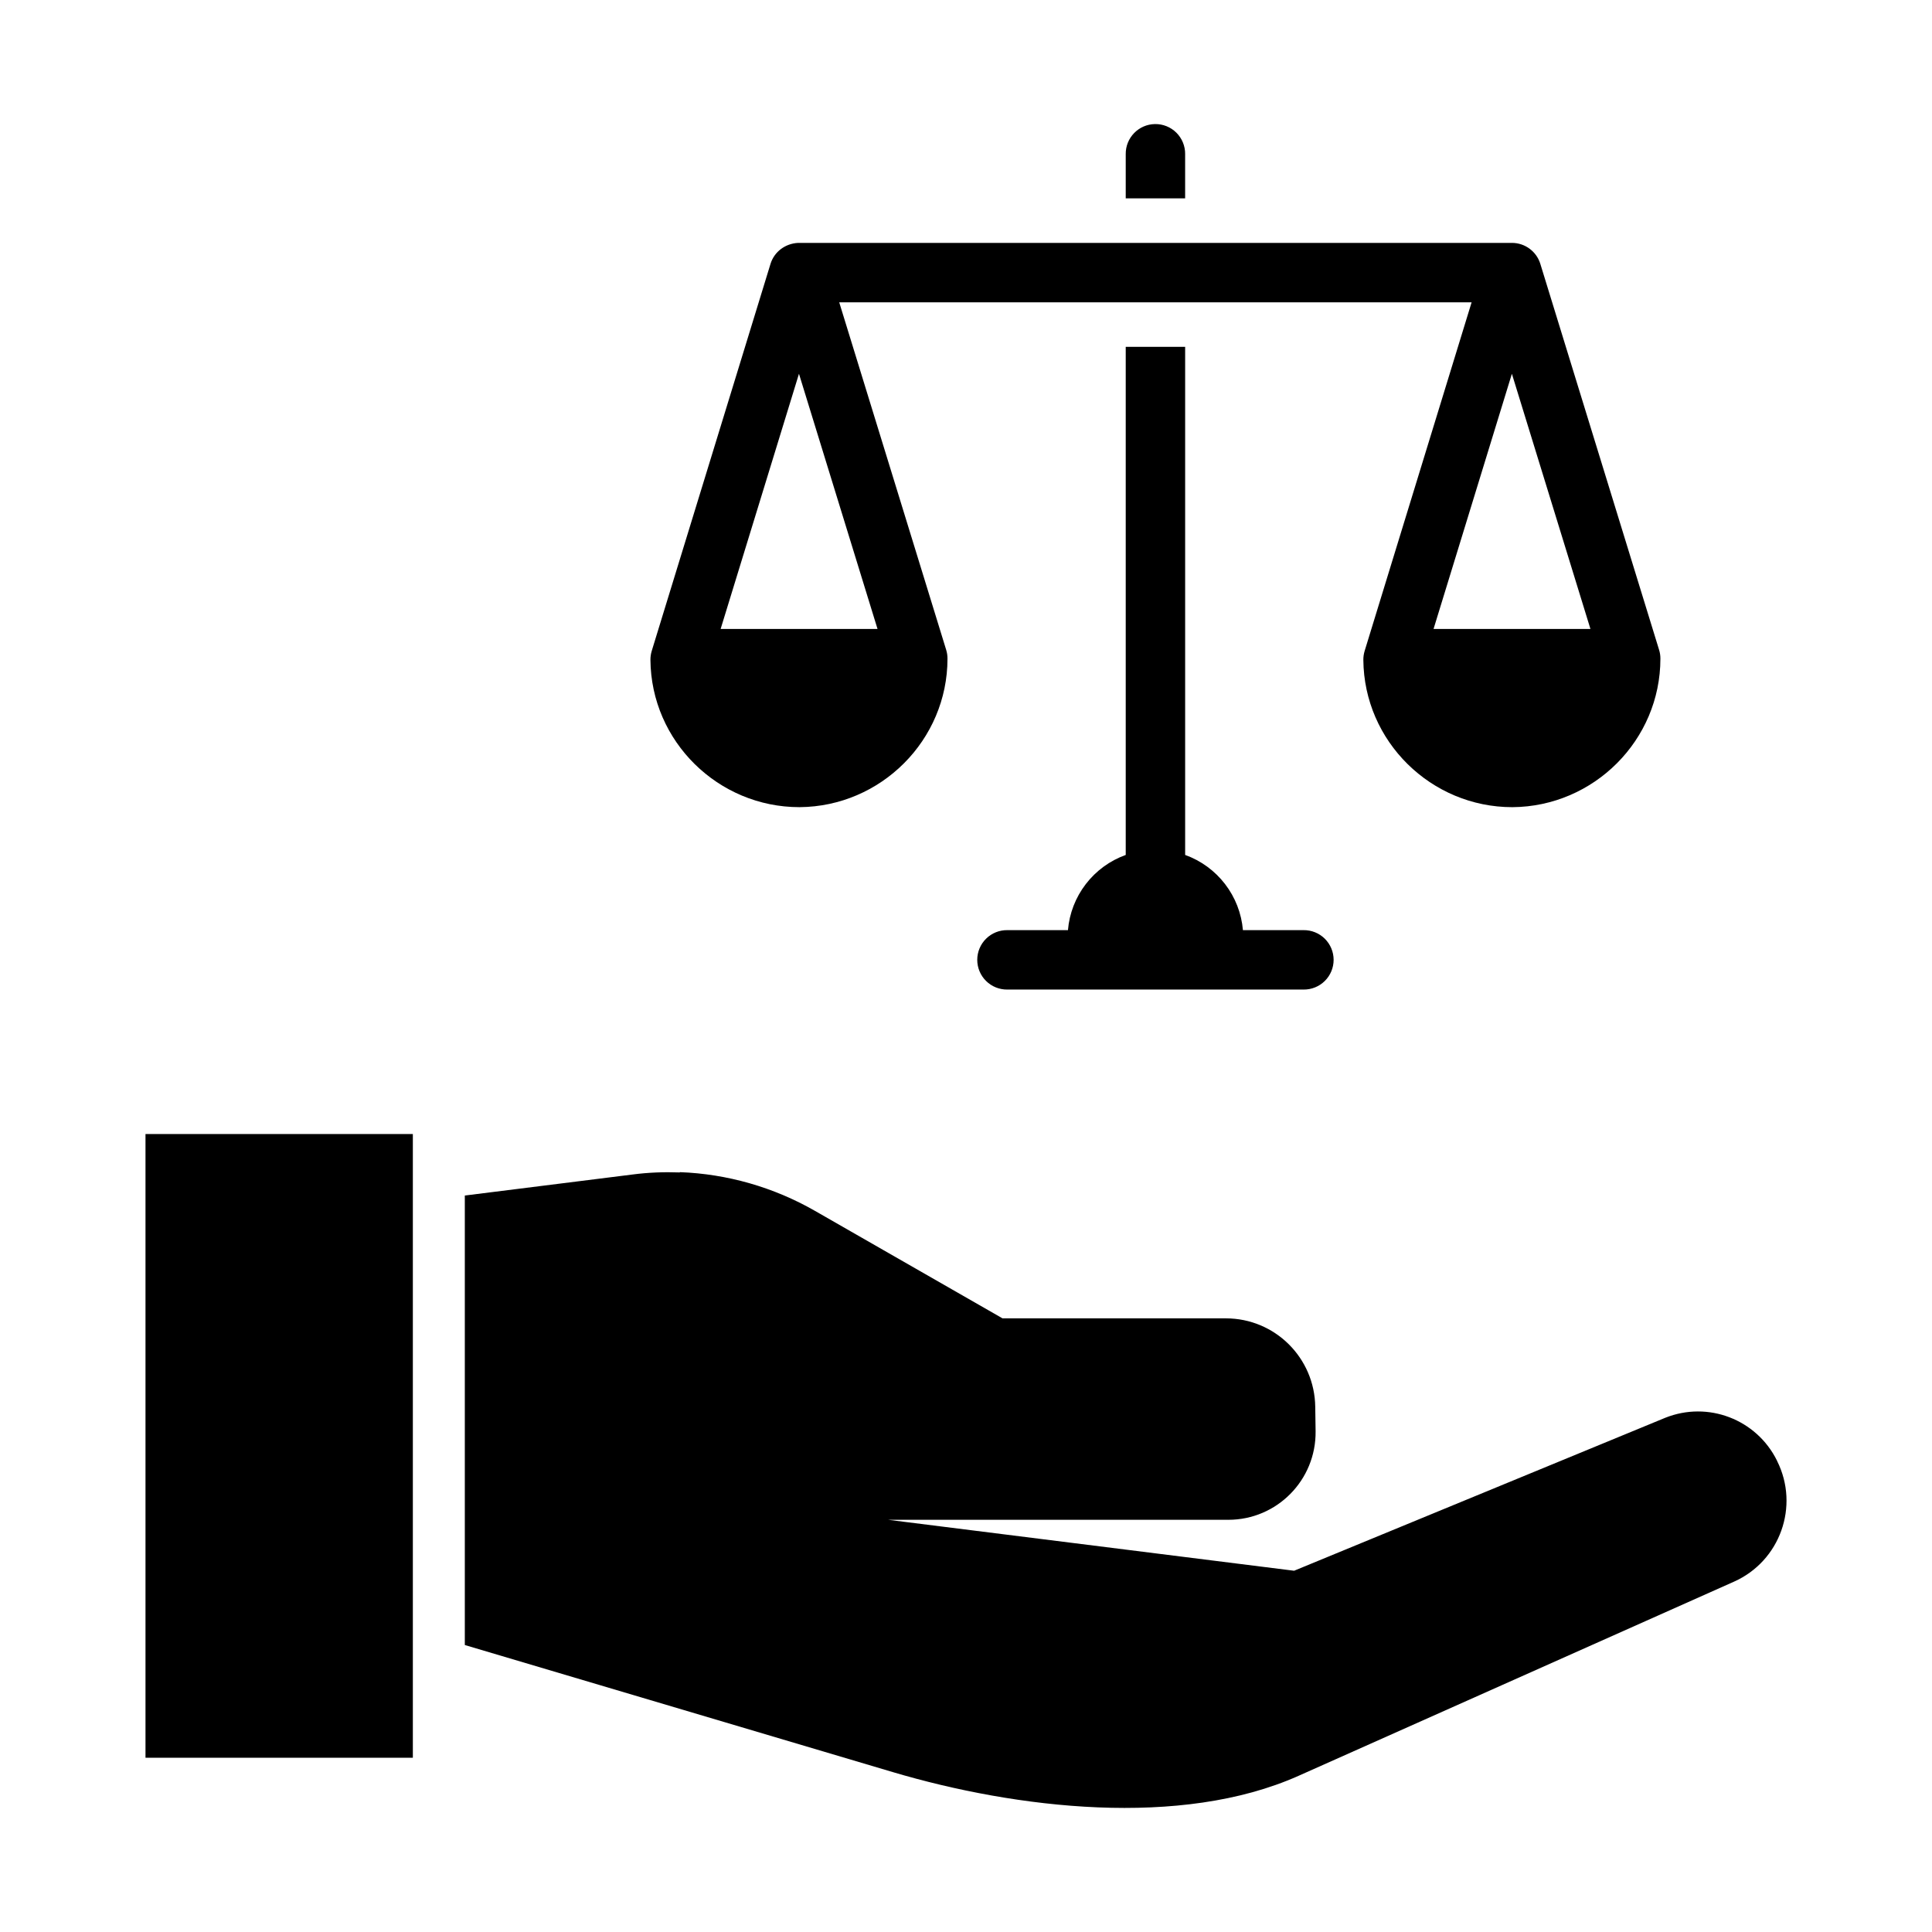
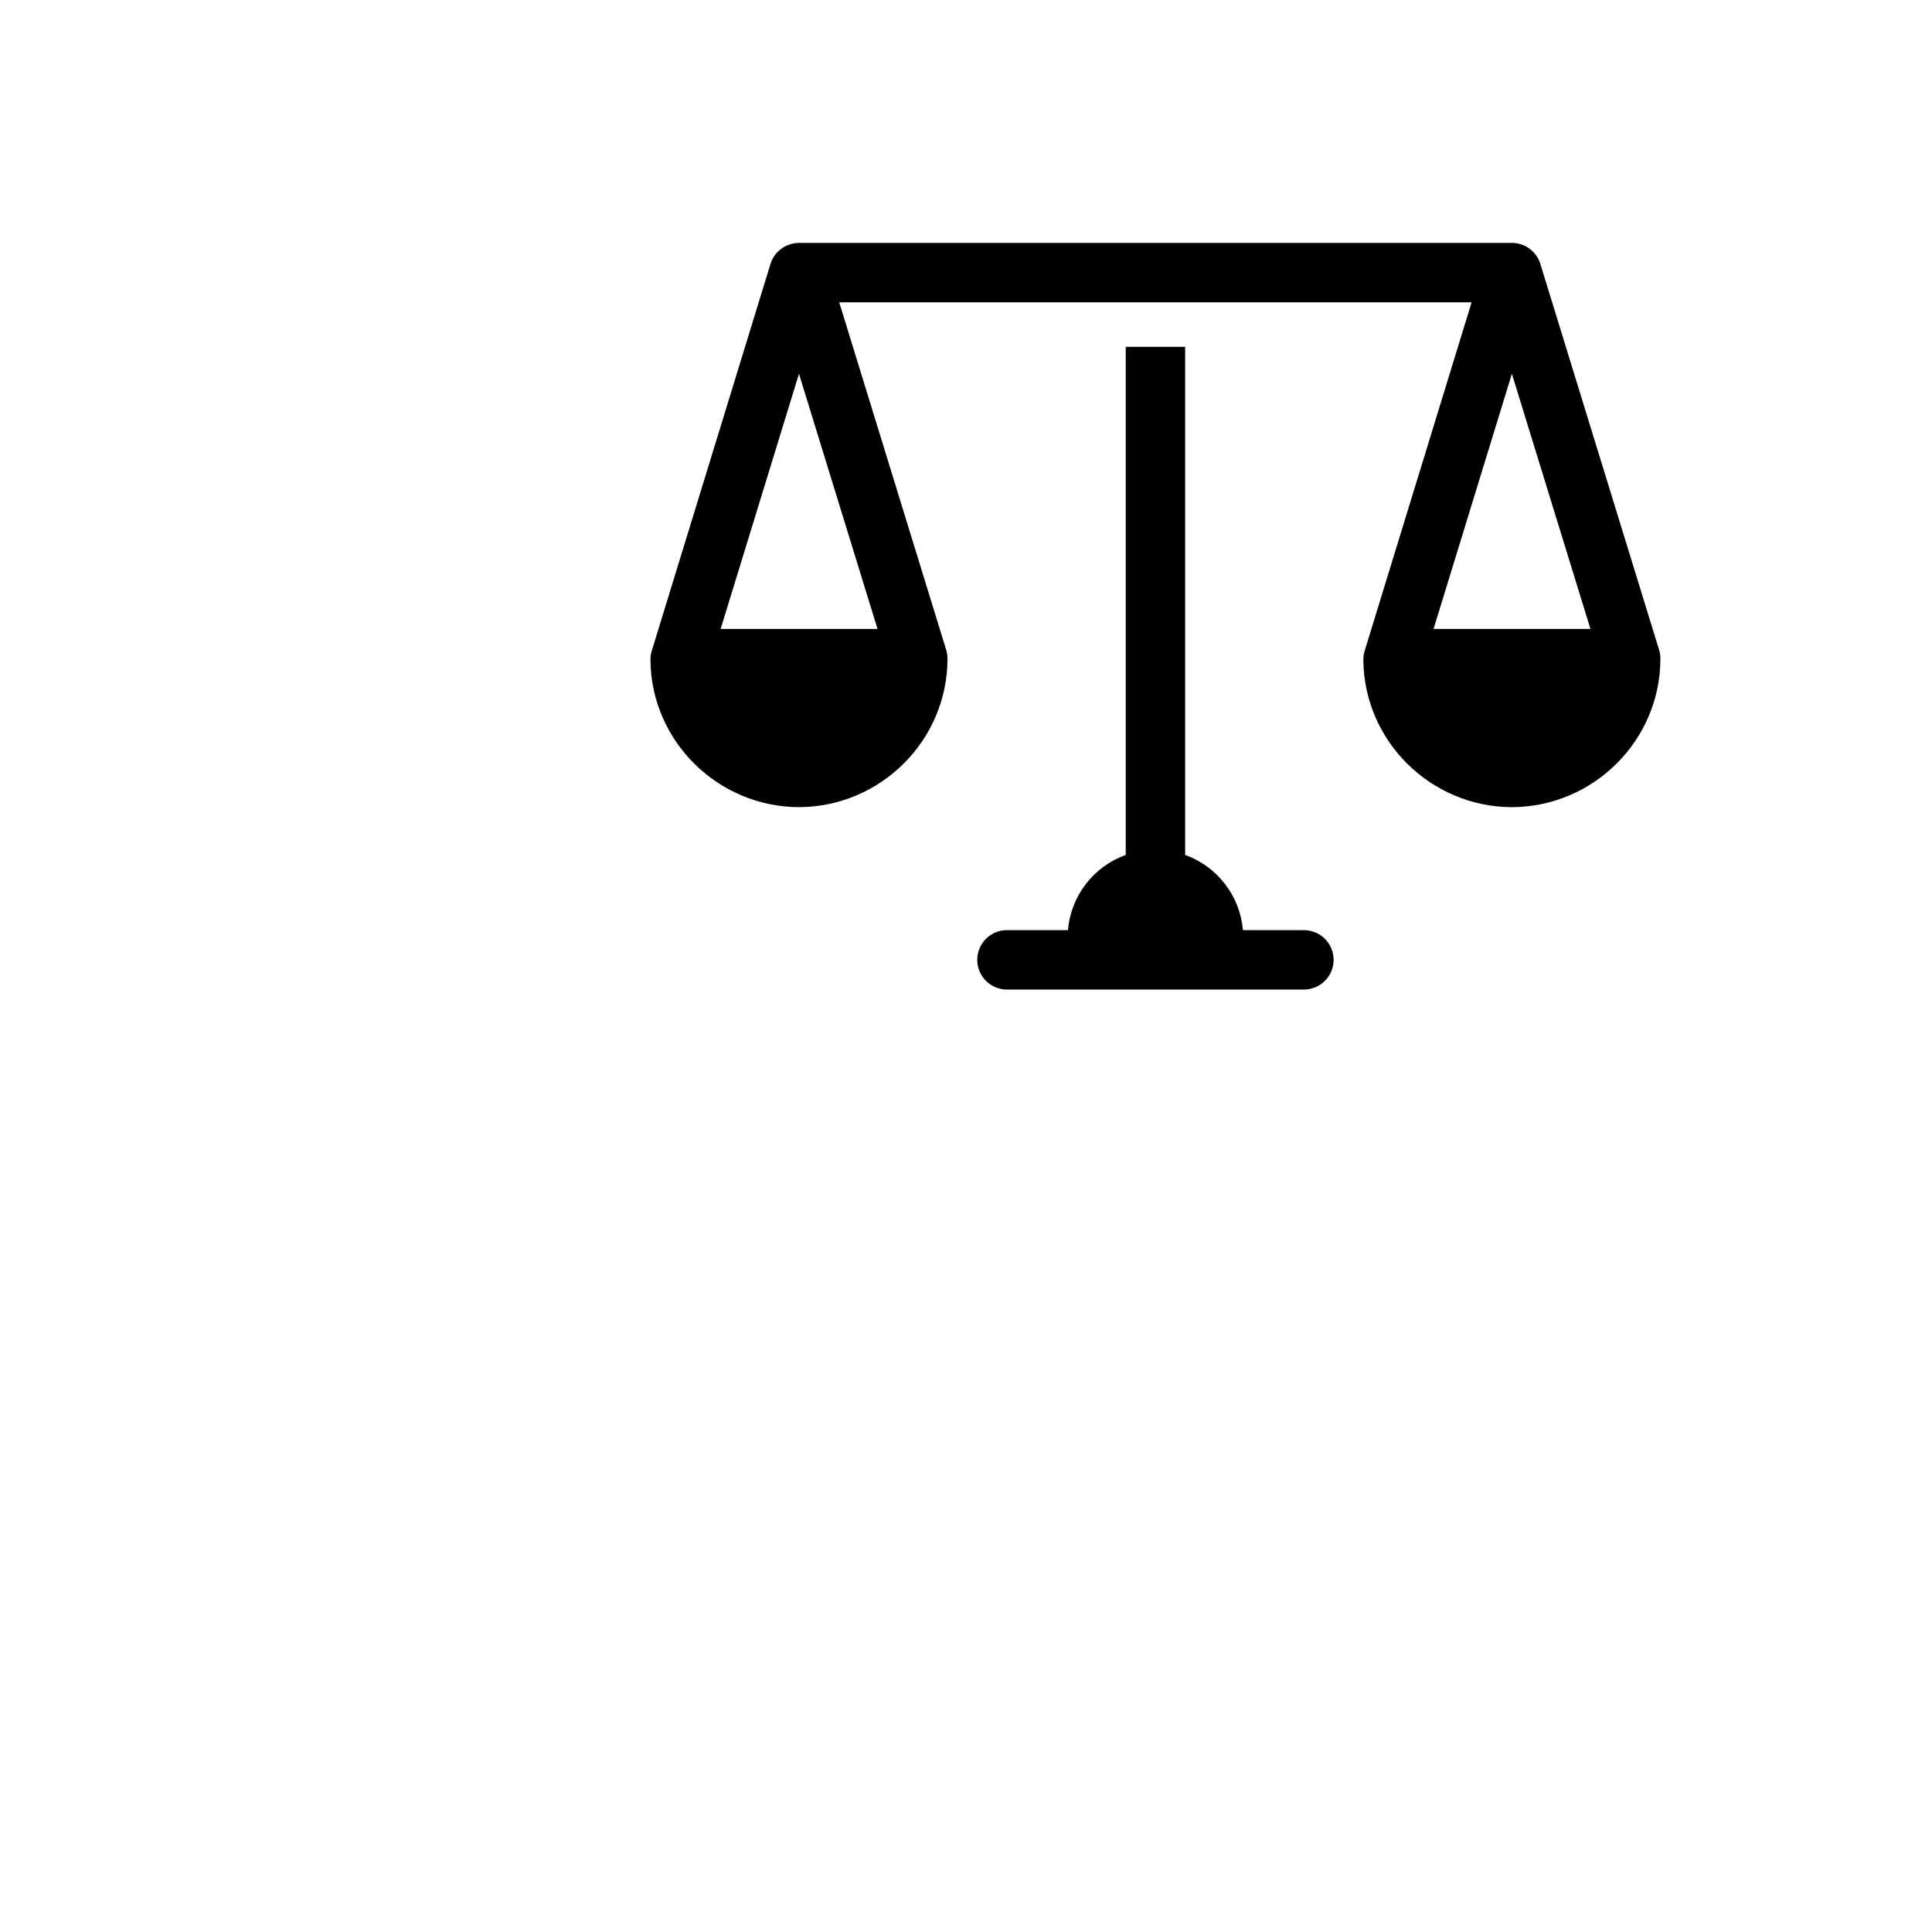
<svg xmlns="http://www.w3.org/2000/svg" fill="#000000" width="800px" height="800px" version="1.1" viewBox="144 144 512 512">
  <g>
-     <path d="m253.41 609.82h-70.852v-165.29h70.852z" />
-     <path d="m324.16 454.71c-4.176-0.156-8.387 0-12.578 0.551l-44.402 5.566v119.12l113.41 33.672c32.68 9.703 76.355 14.898 107.5 1.008l115.44-51.473c12.199-5.441 17.41-19.973 11.438-31.949l-0.062-0.156c-5.434-10.941-18.297-15.848-29.613-11.316l-98.34 40.527-107.59-13.5h90.16c12.887 0 23.281-10.539 23.125-23.461l-0.094-6.461c-0.156-13.016-10.699-23.461-23.676-23.461h-59.195l-49.691-28.477c-10.996-6.301-23.289-9.805-35.824-10.27z" fill-rule="evenodd" />
-     <path d="m450.08 176.88c-4.336 0.066-7.801 3.629-7.75 7.965v11.715h15.742v-11.715h0.004c0.023-2.125-0.812-4.168-2.316-5.672-1.504-1.5-3.555-2.328-5.68-2.293z" fill-rule="evenodd" />
    <path d="m442.33 235.92v134.65c-4.191 1.504-7.863 4.184-10.578 7.719-2.715 3.531-4.359 7.769-4.734 12.207h-16.051c-2.109-0.031-4.141 0.785-5.641 2.266s-2.344 3.5-2.344 5.606c0 2.109 0.844 4.129 2.344 5.606 1.5 1.48 3.531 2.297 5.641 2.269h78.473c2.109 0.027 4.141-0.789 5.641-2.269 1.5-1.477 2.344-3.496 2.344-5.606 0-2.106-0.844-4.125-2.344-5.606s-3.531-2.297-5.641-2.266h-16.051c-0.379-4.438-2.019-8.676-4.734-12.207-2.715-3.535-6.387-6.215-10.578-7.719v-134.65z" fill-rule="evenodd" />
    <path d="m355.52 208.37c-3.375 0.156-6.316 2.312-7.32 5.535l-31.488 102.61c-0.234 0.77-0.348 1.574-0.34 2.367 0.176 21.582 17.938 39.023 39.484 39.023h0.031c21.582-0.156 39.207-17.777 39.207-39.359 0.004-0.789-0.113-1.559-0.34-2.305l-28.352-92.125h167.59l-28.352 92.402c-0.234 0.77-0.348 1.574-0.34 2.367 0.176 21.582 17.938 39.023 39.484 39.023h0.031c21.582-0.156 39.207-17.777 39.207-39.359 0.004-0.789-0.109-1.559-0.34-2.305l-31.488-102.34c-1.023-3.297-4.082-5.543-7.535-5.535h-0.215zm0.215 34.688 20.816 67.617h-41.574zm188.93 0 20.816 67.617h-41.574z" fill-rule="evenodd" />
  </g>
</svg>